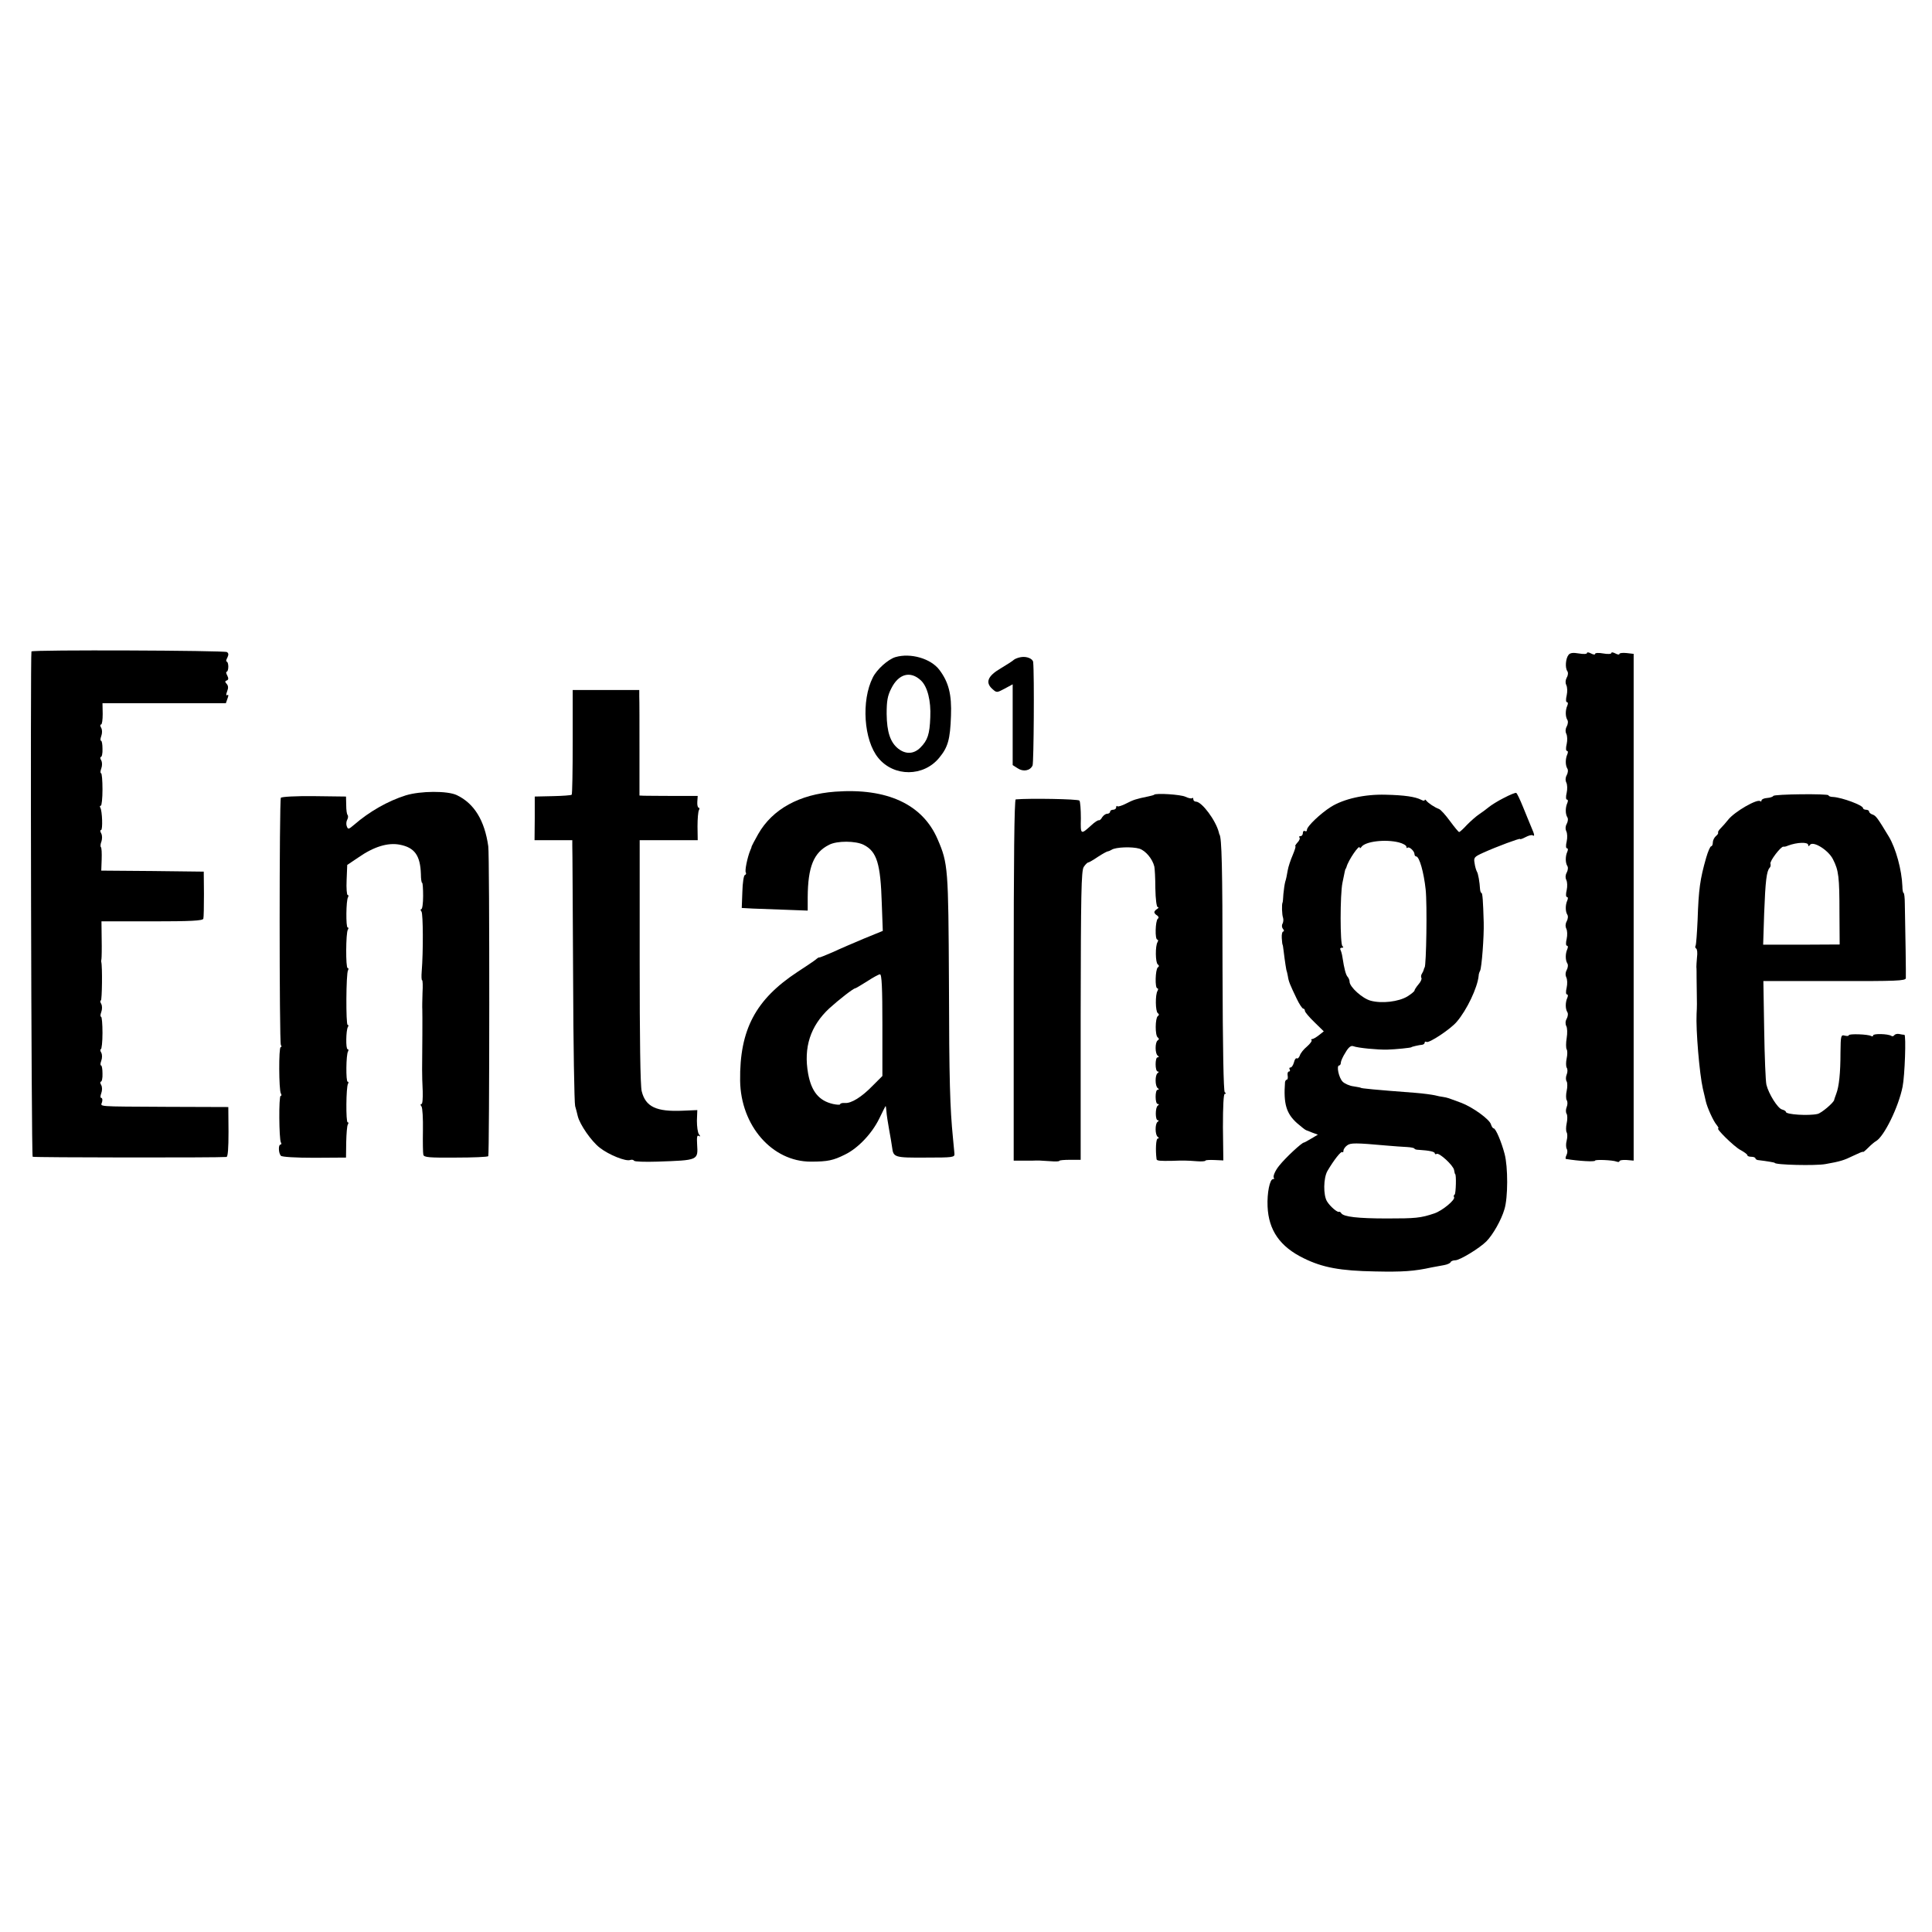
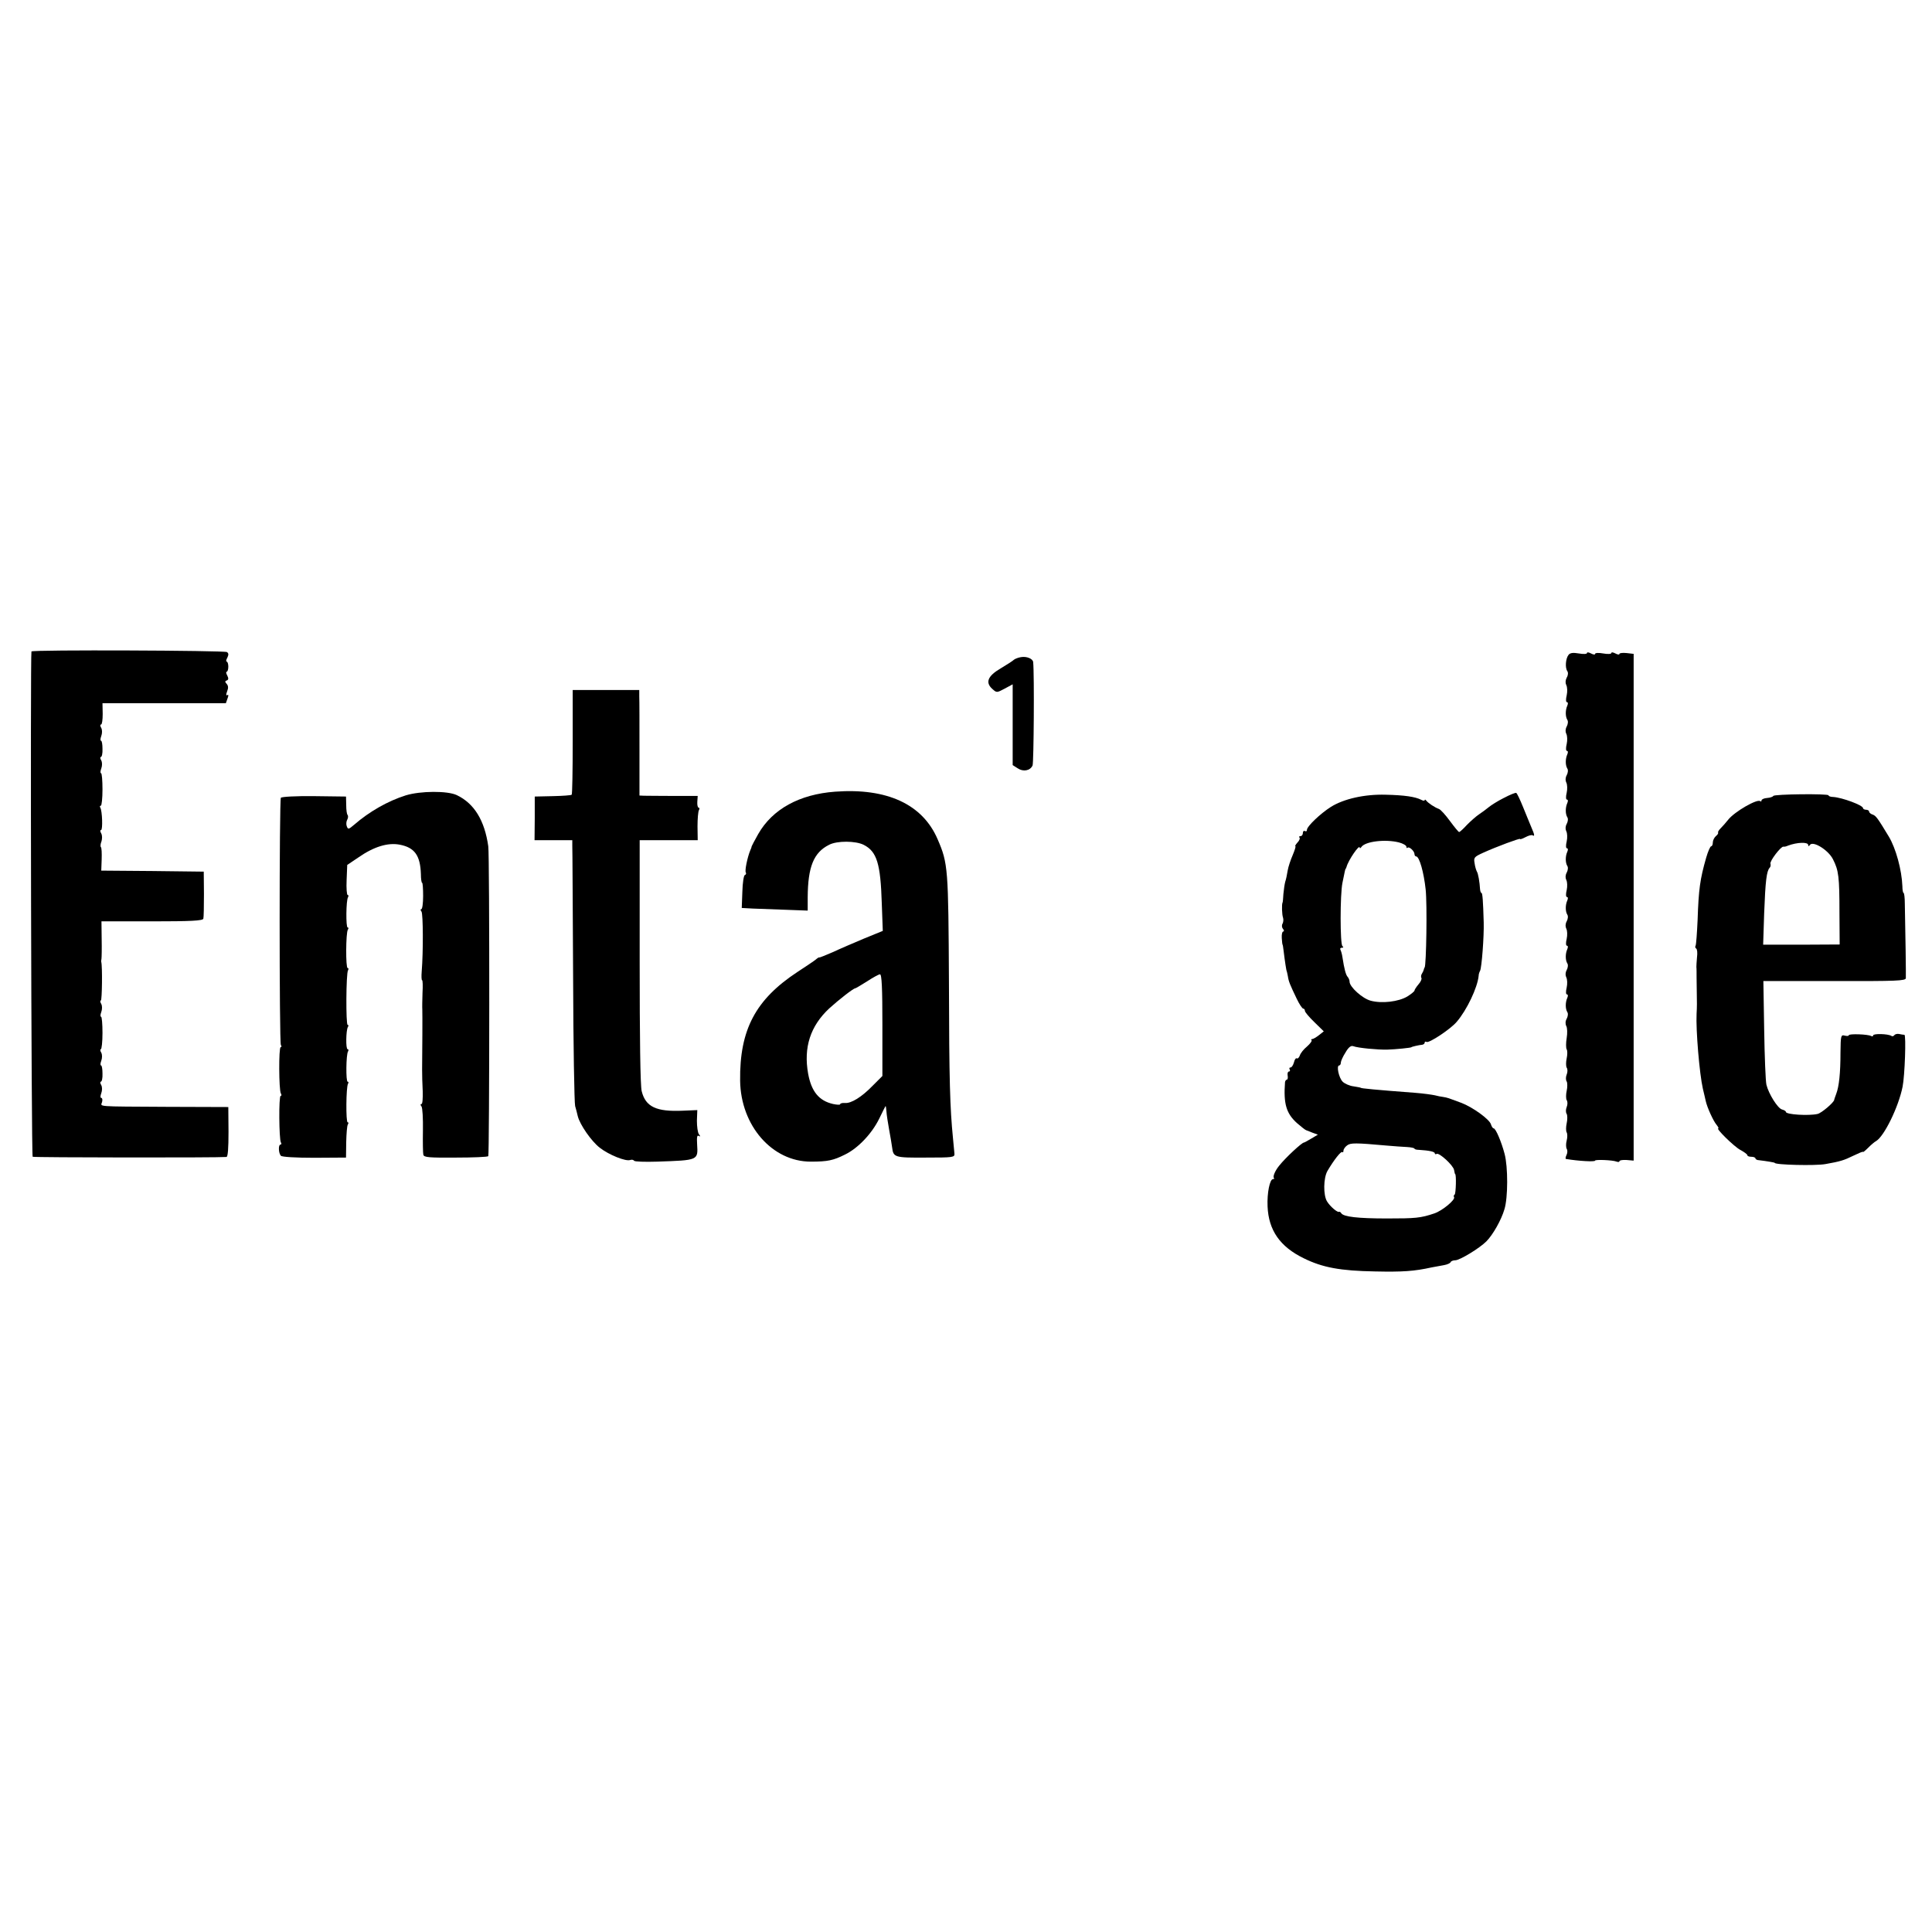
<svg xmlns="http://www.w3.org/2000/svg" version="1.0" width="952pt" height="952pt" viewBox="0 0 952 952" preserveAspectRatio="xMidYMid meet">
  <g transform="translate(0,952) scale(0.1,-0.1)" fill="#000000" stroke="none">
    <path d="M155 6310 c-6 -12 -1 -2486 6 -2490 5 -4 912 -5 955 -1 7 1 10 43 10 124 l-1 122 -300 1 c-363 2 -328 0 -322 24 3 11 1 20 -4 20 -5 0 -5 10 0 23 5 14 5 30 0 40 -6 9 -6 17 -2 17 5 0 9 18 8 40 0 22 -3 40 -7 40 -4 0 -4 10 1 23 5 14 5 30 0 40 -6 9 -6 17 -2 17 4 0 8 36 8 80 0 44 -3 80 -7 80 -4 0 -4 10 1 23 5 14 5 30 0 40 -6 9 -6 17 -2 17 6 0 8 169 2 190 -1 3 0 10 1 15 1 6 2 49 1 98 l-1 87 249 0 c190 0 250 3 253 13 2 6 3 62 3 122 l-1 110 -252 3 -253 2 2 55 c1 30 0 58 -4 61 -3 3 -2 16 3 28 4 13 4 29 -1 39 -6 10 -6 17 -1 17 9 0 6 95 -4 111 -3 5 -2 9 3 9 4 0 8 36 8 80 0 44 -3 80 -7 80 -4 0 -4 10 1 23 5 14 5 30 0 40 -6 9 -6 17 -2 17 5 0 9 18 8 40 0 22 -3 40 -7 40 -4 0 -4 10 1 23 5 14 5 30 0 40 -6 9 -6 17 -1 17 5 0 8 24 8 52 l-1 53 304 0 304 0 8 23 c6 15 5 21 -1 17 -6 -4 -7 2 -1 18 7 17 6 28 -2 37 -9 10 -9 14 0 17 9 3 10 10 3 24 -6 10 -7 19 -3 19 4 0 8 11 8 25 0 14 -4 25 -8 25 -4 0 -3 9 3 19 7 15 7 22 -2 28 -14 8 -958 12 -963 3z" />
    <path d="M7729 6293 c-14 -17 -18 -63 -6 -80 5 -7 4 -21 -3 -32 -7 -14 -7 -27 -2 -37 5 -9 6 -32 2 -50 -5 -20 -4 -34 1 -34 6 0 6 -8 2 -17 -10 -22 -10 -54 0 -70 5 -7 3 -22 -3 -33 -7 -13 -7 -26 -2 -36 5 -9 6 -32 2 -50 -5 -20 -4 -34 1 -34 6 0 6 -8 2 -17 -10 -22 -10 -54 0 -70 5 -7 3 -22 -3 -33 -7 -13 -7 -26 -2 -36 5 -9 6 -32 2 -50 -5 -20 -4 -34 1 -34 6 0 6 -8 2 -17 -10 -22 -10 -54 0 -70 5 -7 3 -22 -3 -33 -7 -13 -7 -26 -2 -36 5 -9 6 -32 2 -50 -5 -20 -4 -34 1 -34 6 0 6 -8 2 -17 -10 -22 -10 -54 0 -70 5 -7 3 -22 -3 -33 -7 -13 -7 -26 -2 -36 5 -9 6 -32 2 -50 -5 -20 -4 -34 1 -34 6 0 6 -8 2 -17 -10 -22 -10 -54 0 -70 5 -7 3 -22 -3 -33 -7 -13 -7 -26 -2 -36 5 -9 6 -32 2 -50 -5 -20 -4 -34 1 -34 6 0 6 -8 2 -17 -10 -22 -10 -54 0 -70 5 -7 3 -22 -3 -33 -7 -13 -7 -26 -2 -36 5 -9 6 -32 2 -50 -5 -20 -4 -34 1 -34 6 0 6 -8 2 -17 -10 -22 -10 -54 0 -70 5 -7 3 -22 -3 -33 -7 -12 -7 -26 -2 -36 5 -8 6 -35 2 -59 -4 -24 -4 -49 0 -56 4 -6 4 -26 0 -44 -4 -18 -4 -39 0 -46 5 -7 5 -22 0 -34 -5 -12 -5 -27 0 -34 4 -7 4 -28 0 -46 -4 -18 -4 -39 0 -46 5 -7 5 -22 0 -34 -5 -12 -5 -27 0 -34 4 -7 4 -28 0 -46 -4 -18 -4 -39 0 -45 4 -7 4 -25 0 -40 -4 -15 -4 -33 0 -41 5 -7 4 -21 -1 -31 -5 -10 -6 -19 -2 -19 59 -10 143 -15 143 -8 0 6 86 3 106 -5 8 -3 14 -2 14 2 0 5 16 7 35 6 l35 -3 0 1248 0 1249 -35 4 c-19 2 -35 0 -35 -4 0 -5 -9 -4 -20 2 -11 6 -20 7 -20 2 0 -5 -18 -6 -40 -2 -22 4 -40 3 -40 -2 0 -5 -9 -4 -20 2 -11 6 -20 7 -20 2 0 -5 -17 -6 -40 -2 -29 5 -43 3 -51 -7z" />
-     <path d="M4412 6282 c-36 -11 -91 -60 -111 -100 -58 -114 -45 -310 27 -397 77 -94 223 -93 300 1 43 52 54 90 58 207 4 104 -11 165 -57 226 -42 56 -142 85 -217 63z m126 -115 c32 -30 50 -100 46 -182 -3 -83 -13 -113 -49 -149 -32 -32 -72 -34 -109 -5 -39 31 -56 82 -57 171 0 63 4 89 23 126 36 72 94 88 146 39z" />
    <path d="M5031 6282 c-13 -2 -29 -8 -35 -13 -6 -6 -36 -25 -66 -43 -63 -37 -76 -69 -40 -101 21 -19 22 -19 61 2 l39 21 0 -199 0 -199 25 -16 c27 -18 61 -12 73 14 6 13 9 450 3 509 -1 17 -32 30 -60 25z" />
    <path d="M2822 5864 c0 -140 -2 -258 -5 -260 -3 -3 -45 -6 -93 -7 l-89 -2 0 -107 -1 -108 93 0 93 0 0 -27 c1 -16 2 -305 4 -643 1 -338 6 -626 10 -640 4 -14 10 -36 13 -50 10 -41 67 -124 109 -156 45 -35 128 -68 149 -60 8 3 17 1 20 -4 3 -4 53 -6 113 -4 204 7 202 6 197 86 -2 35 0 46 8 41 9 -5 9 -3 1 8 -6 8 -10 38 -10 67 l2 52 -71 -3 c-131 -6 -184 19 -203 96 -7 26 -10 266 -10 640 l0 597 143 0 143 0 -1 68 c0 37 3 73 7 80 4 7 3 12 -1 12 -5 0 -8 13 -7 29 l2 29 -122 0 c-66 0 -131 1 -143 1 l-22 1 0 228 c0 125 0 242 -1 260 l0 32 -164 0 -164 0 0 -256z" />
    <path d="M4115 5619 c-176 -13 -309 -86 -379 -209 -17 -30 -31 -57 -32 -60 0 -3 -3 -12 -7 -20 -14 -34 -28 -101 -22 -109 3 -5 1 -11 -5 -13 -5 -1 -11 -39 -12 -82 l-3 -80 55 -3 c30 -1 103 -4 163 -6 l107 -4 0 66 c1 149 29 220 105 258 39 21 132 20 171 0 65 -33 83 -93 89 -288 l5 -136 -93 -38 c-50 -21 -120 -51 -154 -67 -35 -15 -64 -27 -66 -26 -1 2 -9 -3 -17 -10 -8 -7 -49 -34 -90 -61 -207 -136 -286 -285 -283 -536 3 -222 158 -399 348 -399 84 0 111 6 169 35 64 31 132 103 168 176 17 35 31 63 32 63 1 0 3 -12 4 -27 1 -16 7 -55 13 -88 6 -33 13 -73 15 -89 6 -49 12 -51 166 -50 135 0 143 1 141 20 -1 10 -4 44 -7 74 -15 151 -19 284 -20 768 -3 564 -4 587 -56 707 -74 172 -249 253 -505 234z m233 -1150 l0 -251 -47 -47 c-55 -57 -107 -89 -138 -86 -13 1 -23 -2 -23 -6 0 -4 -16 -3 -35 1 -70 16 -107 62 -123 150 -23 129 11 234 104 321 45 41 119 99 128 99 3 0 29 16 58 34 29 19 58 35 64 35 9 1 12 -69 12 -250z" />
    <path d="M2000 5601 c-89 -28 -180 -80 -255 -145 -27 -23 -30 -24 -36 -8 -4 9 -3 24 2 33 5 9 5 19 2 23 -4 3 -7 25 -7 49 l-1 42 -157 2 c-92 1 -160 -3 -164 -8 -8 -14 -8 -1205 0 -1218 4 -6 4 -11 -1 -11 -10 0 -9 -212 1 -228 4 -7 4 -12 -1 -12 -10 0 -8 -213 1 -229 4 -6 3 -11 -2 -11 -11 0 -10 -42 2 -55 5 -6 73 -10 165 -10 l156 1 1 76 c1 41 4 81 8 87 4 6 4 11 -1 11 -9 0 -8 174 2 190 3 5 3 10 -2 10 -9 0 -8 134 2 149 3 6 3 11 -2 11 -10 0 -8 93 1 109 4 6 4 11 -1 11 -9 0 -8 254 2 269 3 6 3 11 -2 11 -10 0 -9 173 1 189 4 6 4 11 -1 11 -9 0 -8 134 2 149 3 6 3 11 -2 11 -4 0 -7 33 -5 74 l3 74 55 37 c76 53 145 74 203 63 74 -14 102 -53 105 -145 0 -24 3 -43 6 -43 3 0 5 -29 5 -65 0 -36 -4 -65 -9 -65 -5 0 -4 -6 1 -12 8 -12 9 -196 1 -295 -2 -24 -1 -43 2 -43 3 0 4 -28 2 -62 -1 -35 -2 -72 -1 -83 1 -20 0 -208 -1 -295 0 -25 1 -73 3 -107 1 -35 -1 -63 -6 -63 -6 0 -6 -5 0 -12 5 -7 8 -60 7 -118 -1 -58 0 -112 2 -120 3 -13 29 -15 159 -14 85 0 158 3 161 7 6 6 7 1482 0 1527 -18 127 -69 211 -155 252 -46 22 -179 21 -251 -1z" />
    <path d="M7410 5588 c-30 -15 -63 -36 -75 -46 -11 -9 -32 -25 -46 -34 -14 -9 -41 -33 -60 -52 -18 -20 -36 -36 -39 -36 -3 0 -23 24 -45 54 -22 30 -46 57 -55 60 -20 7 -53 29 -62 41 -4 6 -8 6 -8 2 0 -4 -8 -3 -17 2 -29 15 -83 23 -175 25 -103 3 -206 -20 -270 -60 -52 -33 -118 -96 -118 -113 0 -7 -4 -9 -10 -6 -5 3 -10 -1 -10 -9 0 -9 -5 -16 -12 -16 -6 0 -8 -3 -5 -7 4 -3 0 -15 -10 -25 -9 -10 -13 -18 -10 -18 3 0 -3 -19 -13 -43 -10 -23 -22 -58 -25 -77 -3 -19 -8 -44 -12 -55 -3 -11 -7 -38 -9 -60 -1 -22 -3 -41 -4 -42 -5 -8 -3 -61 2 -74 3 -9 2 -22 -2 -30 -5 -8 -4 -19 2 -26 6 -7 6 -13 1 -13 -5 0 -8 -15 -7 -32 1 -18 3 -33 4 -33 1 0 3 -13 5 -30 6 -51 14 -100 15 -100 1 0 3 -11 6 -25 4 -27 10 -41 44 -112 13 -27 27 -48 32 -48 4 0 8 -5 8 -11 0 -6 21 -31 47 -56 l46 -45 -24 -19 c-13 -10 -28 -19 -33 -19 -5 0 -7 -3 -3 -6 3 -3 -7 -17 -23 -31 -16 -13 -32 -33 -35 -44 -4 -10 -10 -17 -15 -14 -4 3 -11 -6 -14 -20 -4 -14 -11 -25 -17 -25 -6 0 -7 -4 -4 -10 3 -5 2 -10 -4 -10 -5 0 -8 -9 -6 -20 2 -11 0 -20 -4 -20 -4 0 -8 -6 -9 -12 -8 -107 6 -155 60 -203 19 -16 38 -32 44 -34 5 -2 20 -8 33 -13 l25 -9 -32 -19 c-18 -11 -35 -20 -37 -20 -10 0 -90 -74 -121 -113 -20 -24 -33 -54 -27 -61 3 -3 2 -6 -4 -6 -16 0 -30 -68 -27 -135 5 -117 61 -198 178 -255 93 -46 181 -62 351 -65 137 -3 194 1 280 20 17 3 44 8 60 11 17 3 32 10 33 15 2 5 13 9 23 9 22 0 119 59 153 93 32 32 74 106 89 158 18 57 18 209 1 273 -16 61 -44 126 -54 126 -4 0 -10 9 -13 19 -6 25 -91 86 -147 107 -25 9 -52 19 -60 22 -8 3 -22 6 -30 7 -8 1 -26 4 -40 8 -14 3 -56 9 -95 12 -197 15 -270 22 -270 25 0 1 -16 4 -35 7 -19 2 -44 13 -54 23 -19 19 -32 80 -17 80 4 0 8 6 8 14 0 7 10 30 23 50 15 26 27 35 38 31 23 -9 120 -18 167 -17 40 1 120 9 120 12 0 2 38 11 53 12 6 1 12 5 12 10 0 5 4 7 9 4 12 -8 120 64 149 99 50 58 102 168 108 226 0 9 4 20 7 25 8 14 20 170 18 239 -3 107 -6 145 -11 145 -3 0 -6 8 -7 18 -2 35 -9 78 -16 88 -3 6 -9 24 -11 41 -5 27 -2 31 42 51 66 30 182 73 182 68 0 -3 12 1 27 9 15 8 30 12 35 9 11 -7 10 3 -6 39 -7 18 -26 62 -41 100 -15 37 -30 69 -34 70 -3 2 -31 -9 -61 -25z m-517 -219 c20 -5 37 -15 37 -21 0 -6 3 -9 6 -5 8 7 34 -17 34 -32 0 -6 4 -11 8 -11 16 0 38 -79 47 -163 8 -76 3 -373 -5 -384 -2 -2 -3 -6 -4 -10 -1 -5 -5 -14 -9 -20 -5 -7 -6 -17 -3 -22 3 -4 -3 -19 -14 -31 -11 -13 -20 -27 -20 -31 0 -4 -16 -17 -35 -29 -43 -26 -126 -36 -181 -21 -41 11 -104 68 -104 94 0 7 -4 17 -9 23 -9 9 -17 38 -26 97 -2 15 -7 32 -10 37 -3 6 0 10 7 10 8 0 9 3 3 8 -12 8 -12 255 0 312 11 53 13 65 15 68 2 1 3 5 5 10 9 34 65 115 65 95 0 -4 4 -3 8 3 18 28 118 40 185 23z m-58 -1494 c33 -3 77 -6 98 -7 20 -1 37 -5 37 -8 0 -3 10 -6 23 -6 49 -3 77 -9 77 -17 0 -4 4 -6 9 -3 12 8 82 -56 86 -79 2 -11 4 -20 5 -20 7 0 4 -97 -2 -101 -5 -3 -6 -9 -3 -13 7 -13 -58 -67 -97 -80 -68 -23 -93 -25 -233 -25 -143 0 -215 8 -226 26 -3 5 -8 8 -10 7 -7 -6 -44 25 -60 51 -19 31 -18 115 2 150 31 53 67 99 73 93 3 -3 6 0 6 7 0 7 8 19 18 26 17 13 41 13 197 -1z" />
-     <path d="M5687 5604 c-1 -2 -14 -5 -27 -8 -63 -13 -75 -17 -110 -35 -21 -11 -41 -17 -44 -14 -3 4 -6 1 -6 -5 0 -7 -7 -12 -15 -12 -8 0 -15 -4 -15 -10 0 -5 -7 -10 -15 -10 -7 0 -18 -8 -24 -17 -5 -10 -13 -16 -16 -15 -4 2 -21 -9 -38 -25 -52 -47 -53 -47 -51 35 0 42 -3 82 -7 87 -6 8 -247 12 -314 6 -7 -1 -10 -304 -10 -890 l0 -890 35 0 c19 0 46 0 60 0 28 1 29 1 88 -3 23 -2 42 -1 42 2 0 3 24 5 52 5 l53 0 0 710 c1 604 3 713 15 733 8 12 18 22 22 22 3 0 25 12 48 28 23 15 45 27 49 27 3 0 12 4 19 8 20 13 101 16 137 5 30 -10 64 -50 73 -88 2 -8 5 -57 5 -107 1 -54 6 -93 12 -93 6 0 4 -4 -3 -9 -8 -4 -14 -12 -14 -16 0 -4 6 -12 14 -16 8 -6 9 -12 3 -16 -12 -10 -15 -103 -2 -103 4 0 5 -5 1 -12 -12 -18 -11 -102 1 -110 7 -5 7 -11 0 -15 -12 -10 -15 -103 -2 -103 4 0 5 -5 1 -12 -12 -18 -11 -102 1 -110 7 -6 7 -10 0 -15 -13 -10 -14 -96 0 -105 7 -6 7 -10 -1 -15 -13 -10 -13 -65 1 -75 7 -5 6 -8 -1 -8 -13 0 -13 -70 1 -70 6 0 6 -3 -1 -8 -13 -9 -13 -64 1 -74 7 -5 6 -8 -1 -8 -13 0 -13 -70 1 -70 7 0 7 -3 0 -8 -13 -9 -13 -72 0 -72 6 0 6 -3 -1 -8 -13 -9 -13 -64 1 -74 7 -5 6 -8 0 -8 -9 0 -12 -56 -6 -102 1 -8 18 -9 76 -8 54 2 72 2 123 -2 23 -2 42 0 42 3 0 3 20 4 44 3 l44 -2 -2 164 c0 103 3 164 9 164 7 0 7 3 0 8 -6 4 -10 218 -11 602 0 508 -4 653 -15 668 -1 1 -2 5 -3 10 -15 59 -83 151 -113 152 -7 0 -13 5 -13 12 0 6 -3 9 -6 5 -4 -3 -18 0 -33 7 -22 11 -145 19 -154 10z" />
    <path d="M8738 5598 c-2 -4 -15 -9 -30 -10 -16 -1 -28 -7 -28 -12 0 -5 -3 -7 -6 -4 -13 14 -127 -51 -159 -92 -11 -14 -27 -32 -37 -42 -9 -9 -14 -18 -12 -21 2 -2 -2 -10 -11 -17 -8 -7 -15 -21 -15 -31 0 -11 -4 -19 -8 -19 -5 0 -16 -26 -25 -57 -30 -105 -37 -155 -42 -306 -3 -65 -7 -122 -10 -127 -3 -5 -2 -11 3 -14 5 -3 7 -22 4 -43 -2 -21 -3 -42 -3 -48 1 -5 1 -30 1 -55 0 -25 1 -58 1 -75 1 -34 1 -71 -1 -100 -4 -80 14 -296 31 -370 5 -22 12 -49 14 -60 7 -32 37 -98 53 -117 8 -10 12 -18 9 -18 -14 0 77 -89 108 -106 19 -10 35 -22 35 -26 0 -5 9 -8 20 -8 11 0 20 -4 20 -8 0 -4 8 -9 18 -9 34 -4 77 -11 77 -13 0 -10 201 -15 250 -6 74 13 92 19 137 41 27 13 48 22 48 19 0 -3 11 6 25 20 14 14 31 29 39 33 40 23 111 168 131 268 11 54 18 255 9 256 -5 0 -17 2 -26 4 -10 2 -20 -1 -24 -6 -3 -5 -10 -7 -15 -3 -16 10 -89 12 -89 2 0 -5 -5 -6 -10 -3 -15 9 -110 12 -110 4 0 -4 -9 -5 -20 -2 -19 5 -20 0 -21 -83 0 -101 -7 -168 -21 -204 -5 -14 -10 -27 -10 -30 -3 -14 -63 -65 -82 -69 -44 -10 -156 -3 -156 10 0 4 -8 9 -19 12 -21 5 -66 77 -77 122 -4 17 -9 138 -11 271 l-4 240 350 0 c305 -1 351 1 352 14 1 13 -2 233 -5 367 0 29 -3 53 -6 53 -3 0 -6 15 -6 33 -3 80 -32 187 -67 245 -55 91 -63 102 -79 108 -10 3 -18 10 -18 15 0 5 -7 9 -15 9 -8 0 -15 4 -15 8 0 14 -102 52 -147 55 -13 0 -23 4 -23 8 0 9 -269 6 -272 -3z m172 -242 c0 -7 3 -7 8 0 14 23 91 -24 114 -70 28 -55 32 -85 32 -266 l1 -154 -189 -1 -188 0 5 155 c6 159 12 208 27 224 5 5 6 14 4 20 -5 12 52 87 64 84 4 -1 14 1 22 5 45 17 100 19 100 3z" />
  </g>
</svg>